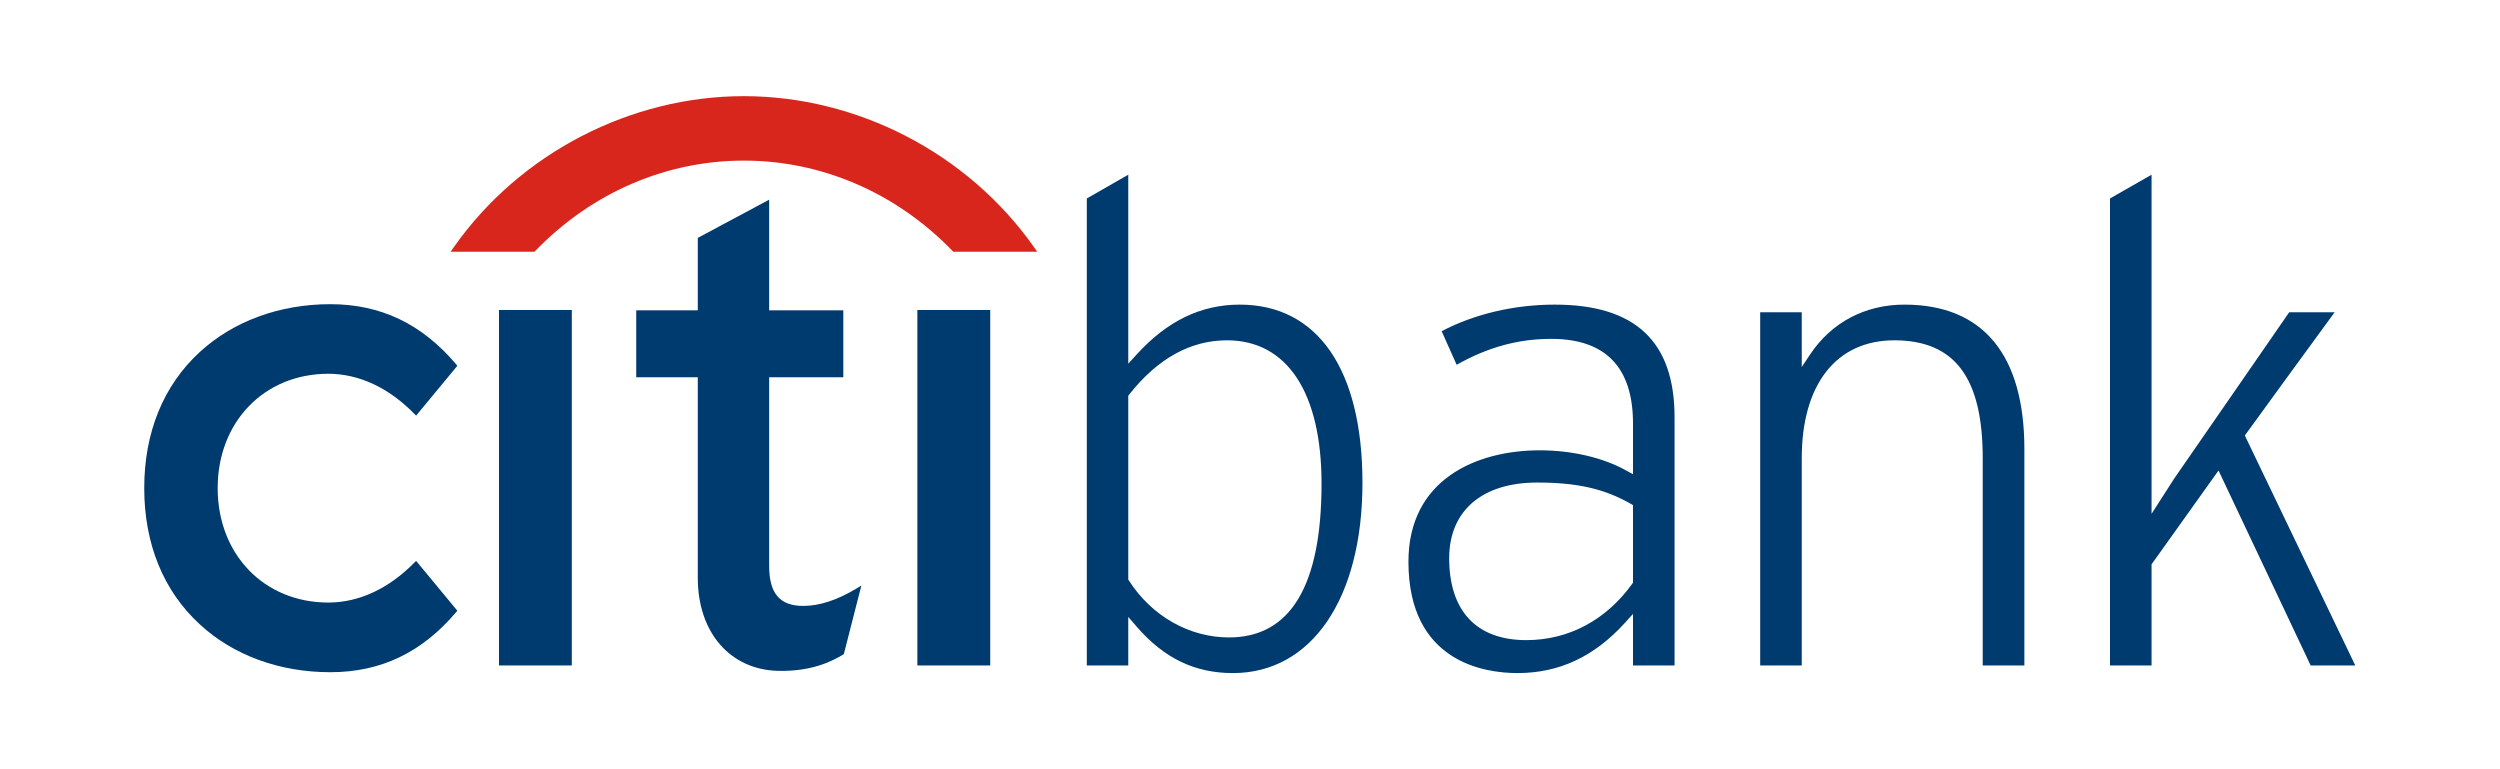
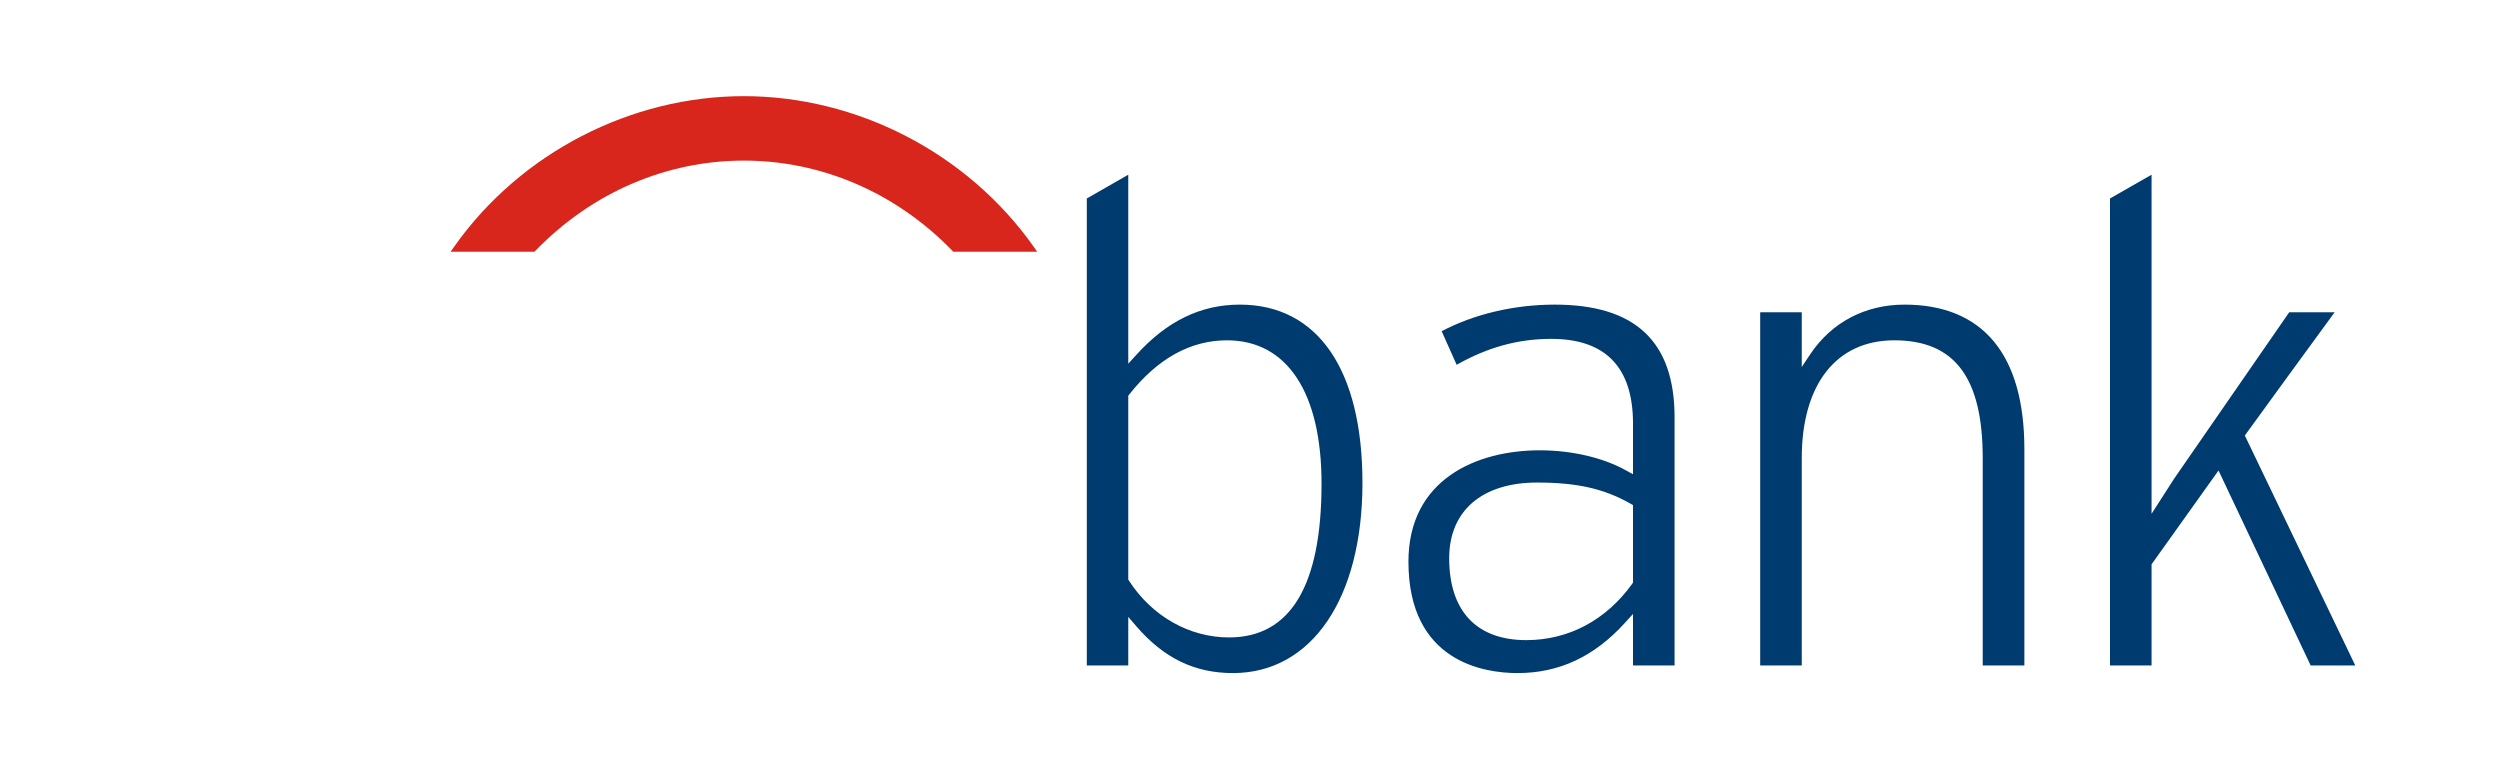
<svg xmlns="http://www.w3.org/2000/svg" width="104" height="32" viewBox="0 0 104 32" fill="none">
-   <rect width="104" height="32" fill="white" />
-   <path d="M17.311 23.333L17.245 23.397C16.174 24.488 14.934 25.066 13.657 25.066C10.991 25.066 9.055 23.066 9.055 20.306C9.055 17.552 10.991 15.549 13.657 15.549C14.934 15.549 16.174 16.129 17.245 17.223L17.311 17.29L19.026 15.216L18.98 15.16C17.554 13.475 15.843 12.654 13.739 12.654C11.629 12.654 9.699 13.365 8.309 14.646C6.798 16.033 6 17.99 6 20.306C6 22.622 6.798 24.583 8.309 25.971C9.699 27.258 11.629 27.964 13.739 27.964C15.843 27.964 17.554 27.145 18.98 25.459L19.026 25.406L17.311 23.333Z" fill="#003B70" />
-   <path d="M20.758 27.683H23.787V12.895H20.758V27.683Z" fill="#003B70" />
-   <path d="M35.654 24.467C34.846 24.959 34.093 25.206 33.418 25.206C32.439 25.206 31.997 24.69 31.997 23.539V15.693H35.082V12.909H31.997V8.307L29.028 9.896V12.909H26.467V15.693H29.028V24.04C29.028 26.314 30.375 27.867 32.386 27.908C33.751 27.935 34.575 27.528 35.074 27.231L35.104 27.209L35.833 24.358L35.654 24.467Z" fill="#003B70" />
-   <path d="M38.162 27.683H41.193V12.895H38.162V27.683Z" fill="#003B70" />
  <path d="M89.505 7.268V21.374L90.449 19.905C90.448 19.912 94.688 13.772 95.232 12.989H97.122C96.719 13.529 93.385 18.117 93.385 18.117C93.385 18.117 97.728 27.167 97.979 27.682H96.123C96.021 27.471 92.291 19.573 92.291 19.573L89.505 23.476V27.682H87.776V8.256C87.928 8.169 89.098 7.498 89.505 7.268ZM75.303 14.741C76.195 13.407 77.592 12.672 79.227 12.672C82.487 12.672 84.214 14.751 84.214 18.685V27.682H82.481V19.058C82.481 15.711 81.319 14.157 78.801 14.157C76.391 14.157 74.953 15.99 74.953 19.058V27.682H73.224V12.989H74.953V15.267L75.303 14.741ZM64.677 12.672C68.031 12.672 69.662 14.206 69.662 17.363V27.682H67.933V25.539L67.597 25.91C66.324 27.314 64.864 28 63.124 28C61.762 28 58.591 27.549 58.591 23.366C58.591 19.947 61.413 18.733 64.058 18.733C65.385 18.733 66.697 19.039 67.648 19.572L67.933 19.73V17.621C67.933 15.282 66.791 14.097 64.534 14.097C63.142 14.097 61.885 14.449 60.597 15.175C60.484 14.914 60.084 14.03 59.973 13.778C61.319 13.069 62.982 12.672 64.677 12.672ZM60.286 23.222C60.286 25.419 61.425 26.629 63.492 26.629C65.252 26.629 66.815 25.798 67.9 24.286L67.933 24.234V21.012L67.837 20.957C66.733 20.328 65.603 20.074 63.942 20.074C61.655 20.074 60.286 21.25 60.286 23.222ZM46.936 7.268V15.129L47.271 14.762C48.544 13.356 49.954 12.672 51.574 12.672C54.817 12.672 56.678 15.375 56.678 20.089C56.678 24.895 54.564 28 51.291 28C49.697 28 48.42 27.381 47.273 26.055L46.936 25.663V27.682H45.211V8.256C45.358 8.169 46.531 7.498 46.936 7.268ZM46.977 16.409L46.936 16.463V24.112L46.967 24.159C47.921 25.635 49.475 26.517 51.128 26.517C53.682 26.517 54.976 24.365 54.976 20.12C54.976 16.329 53.542 14.157 51.042 14.157C49.526 14.157 48.158 14.914 46.977 16.409Z" fill="#003B70" />
  <path fill-rule="evenodd" clip-rule="evenodd" d="M43.007 10.271C40.234 6.343 35.629 4 30.944 4C26.26 4 21.654 6.343 18.886 10.271L18.744 10.473H22.236L22.274 10.431C24.651 7.978 27.753 6.681 30.944 6.681C34.135 6.681 37.237 7.978 39.618 10.431L39.656 10.473H43.147L43.007 10.271Z" fill="#D9261C" />
</svg>